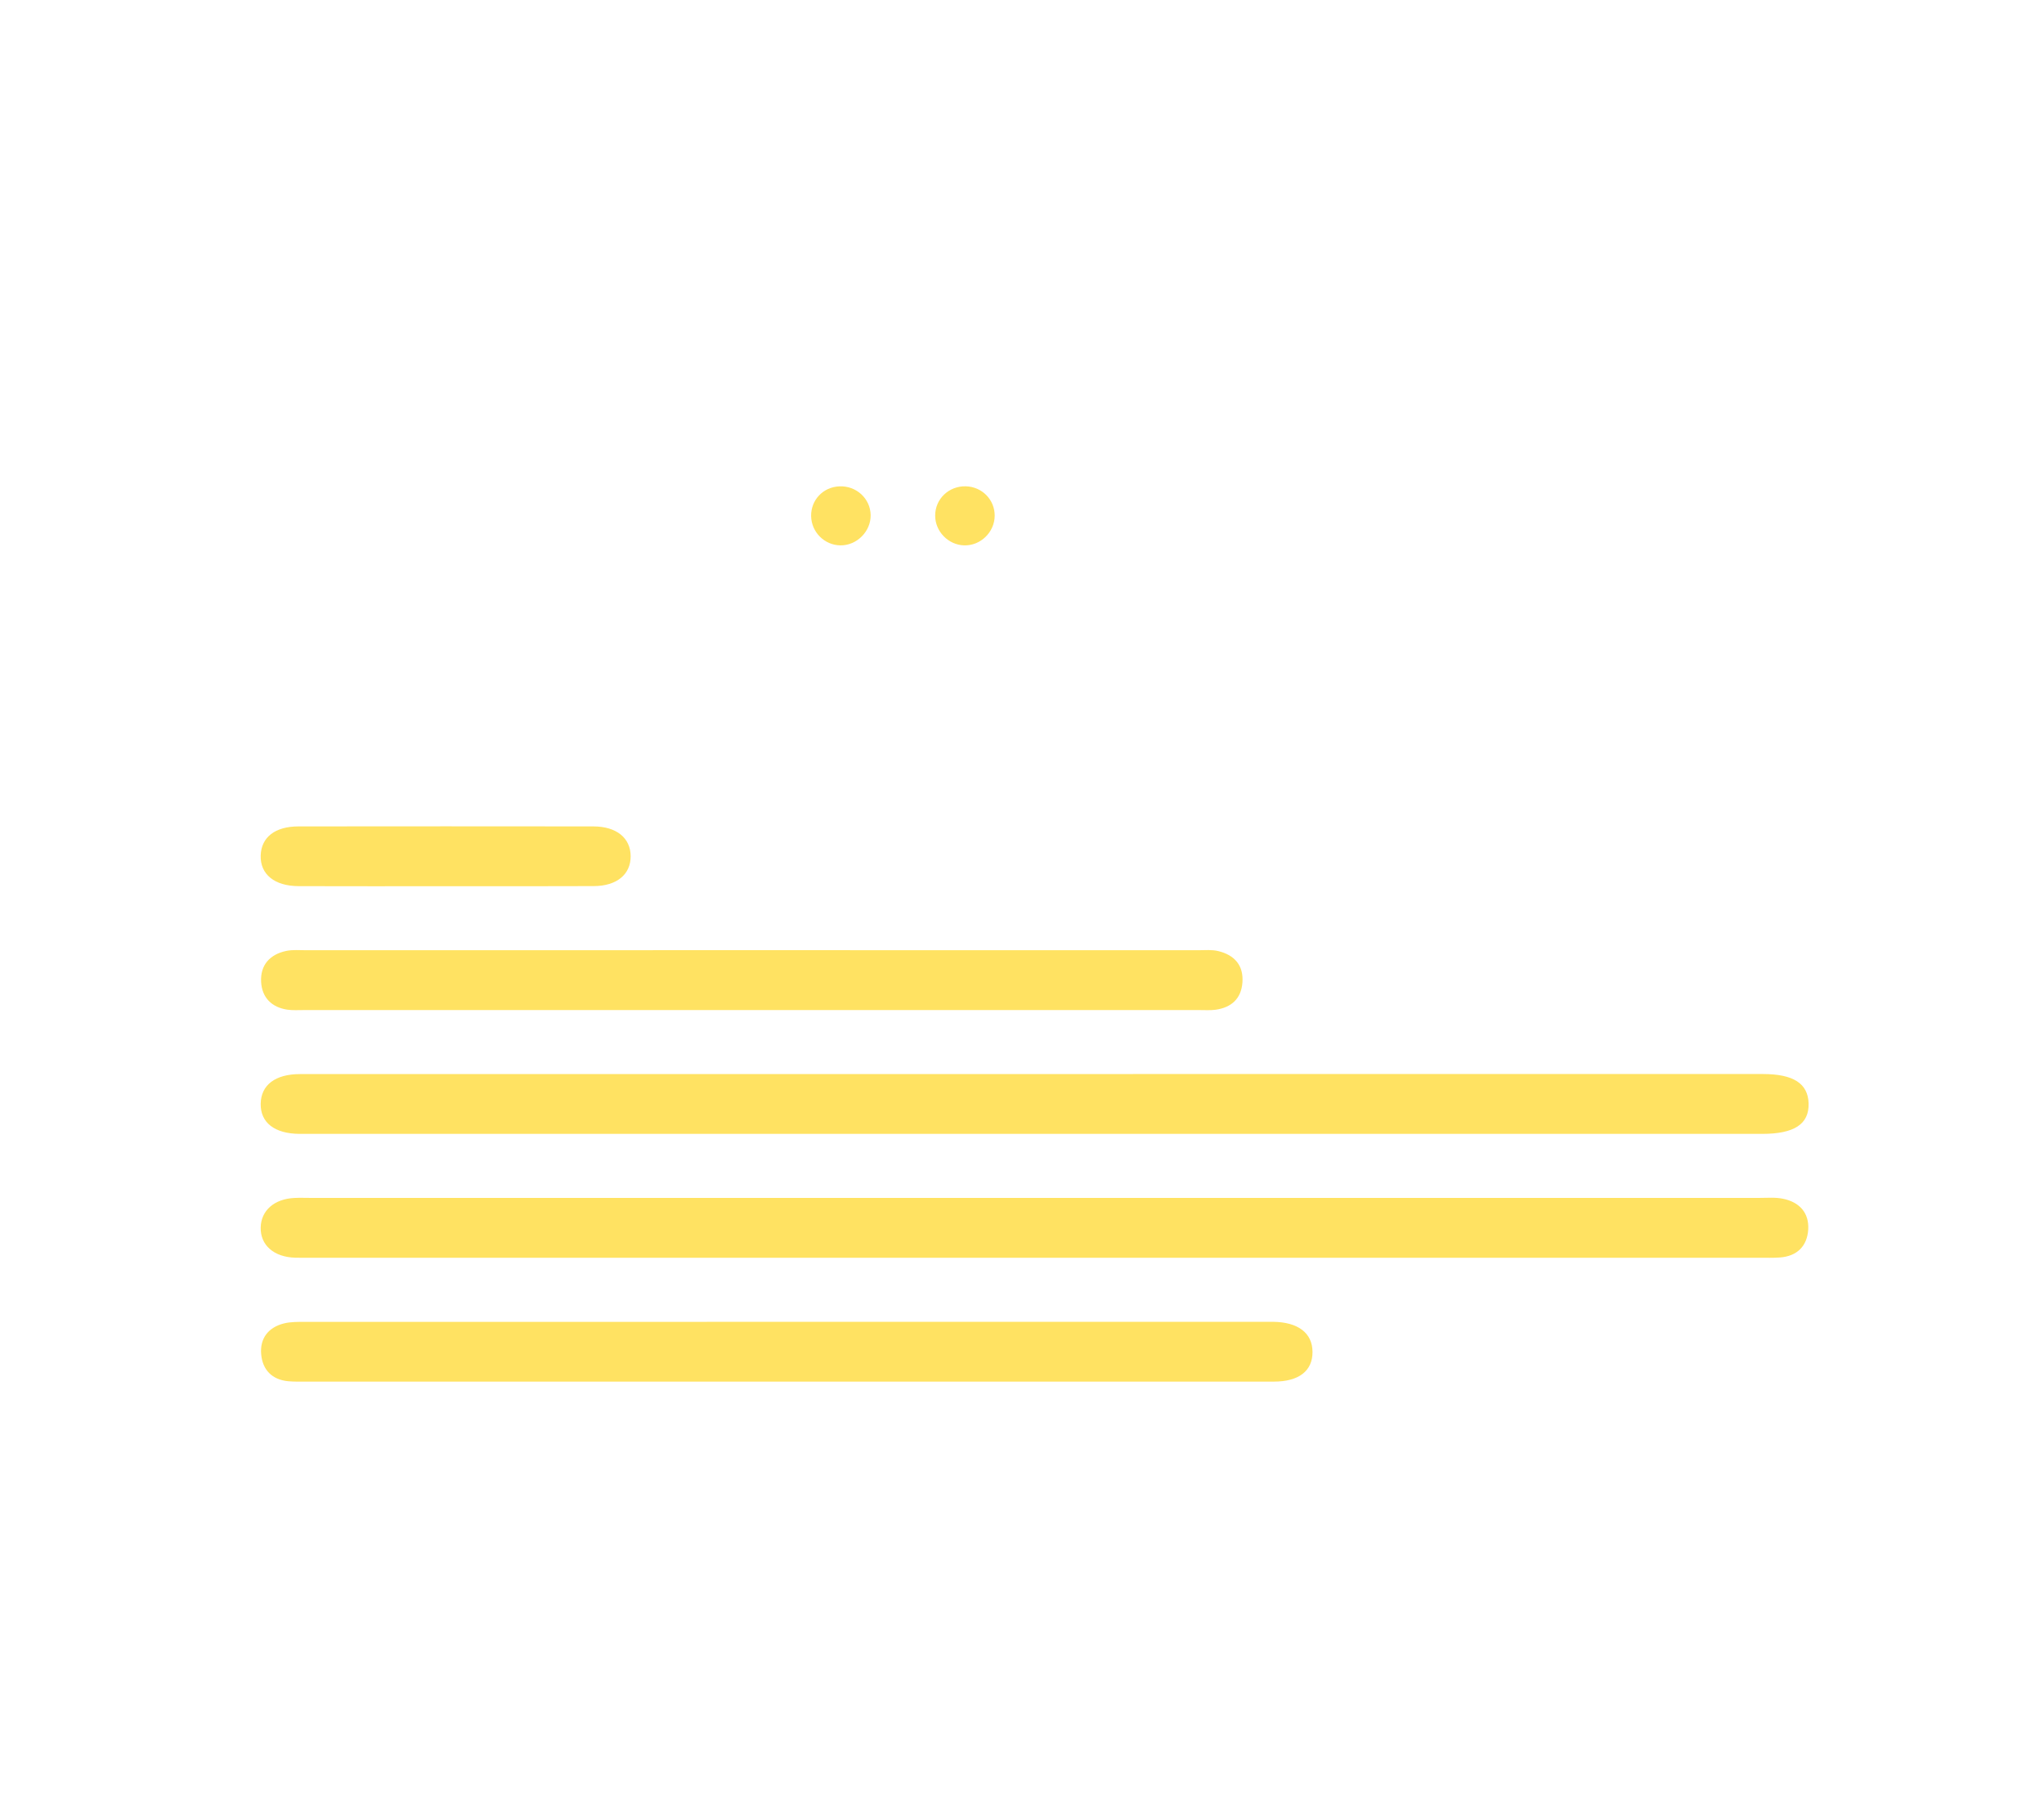
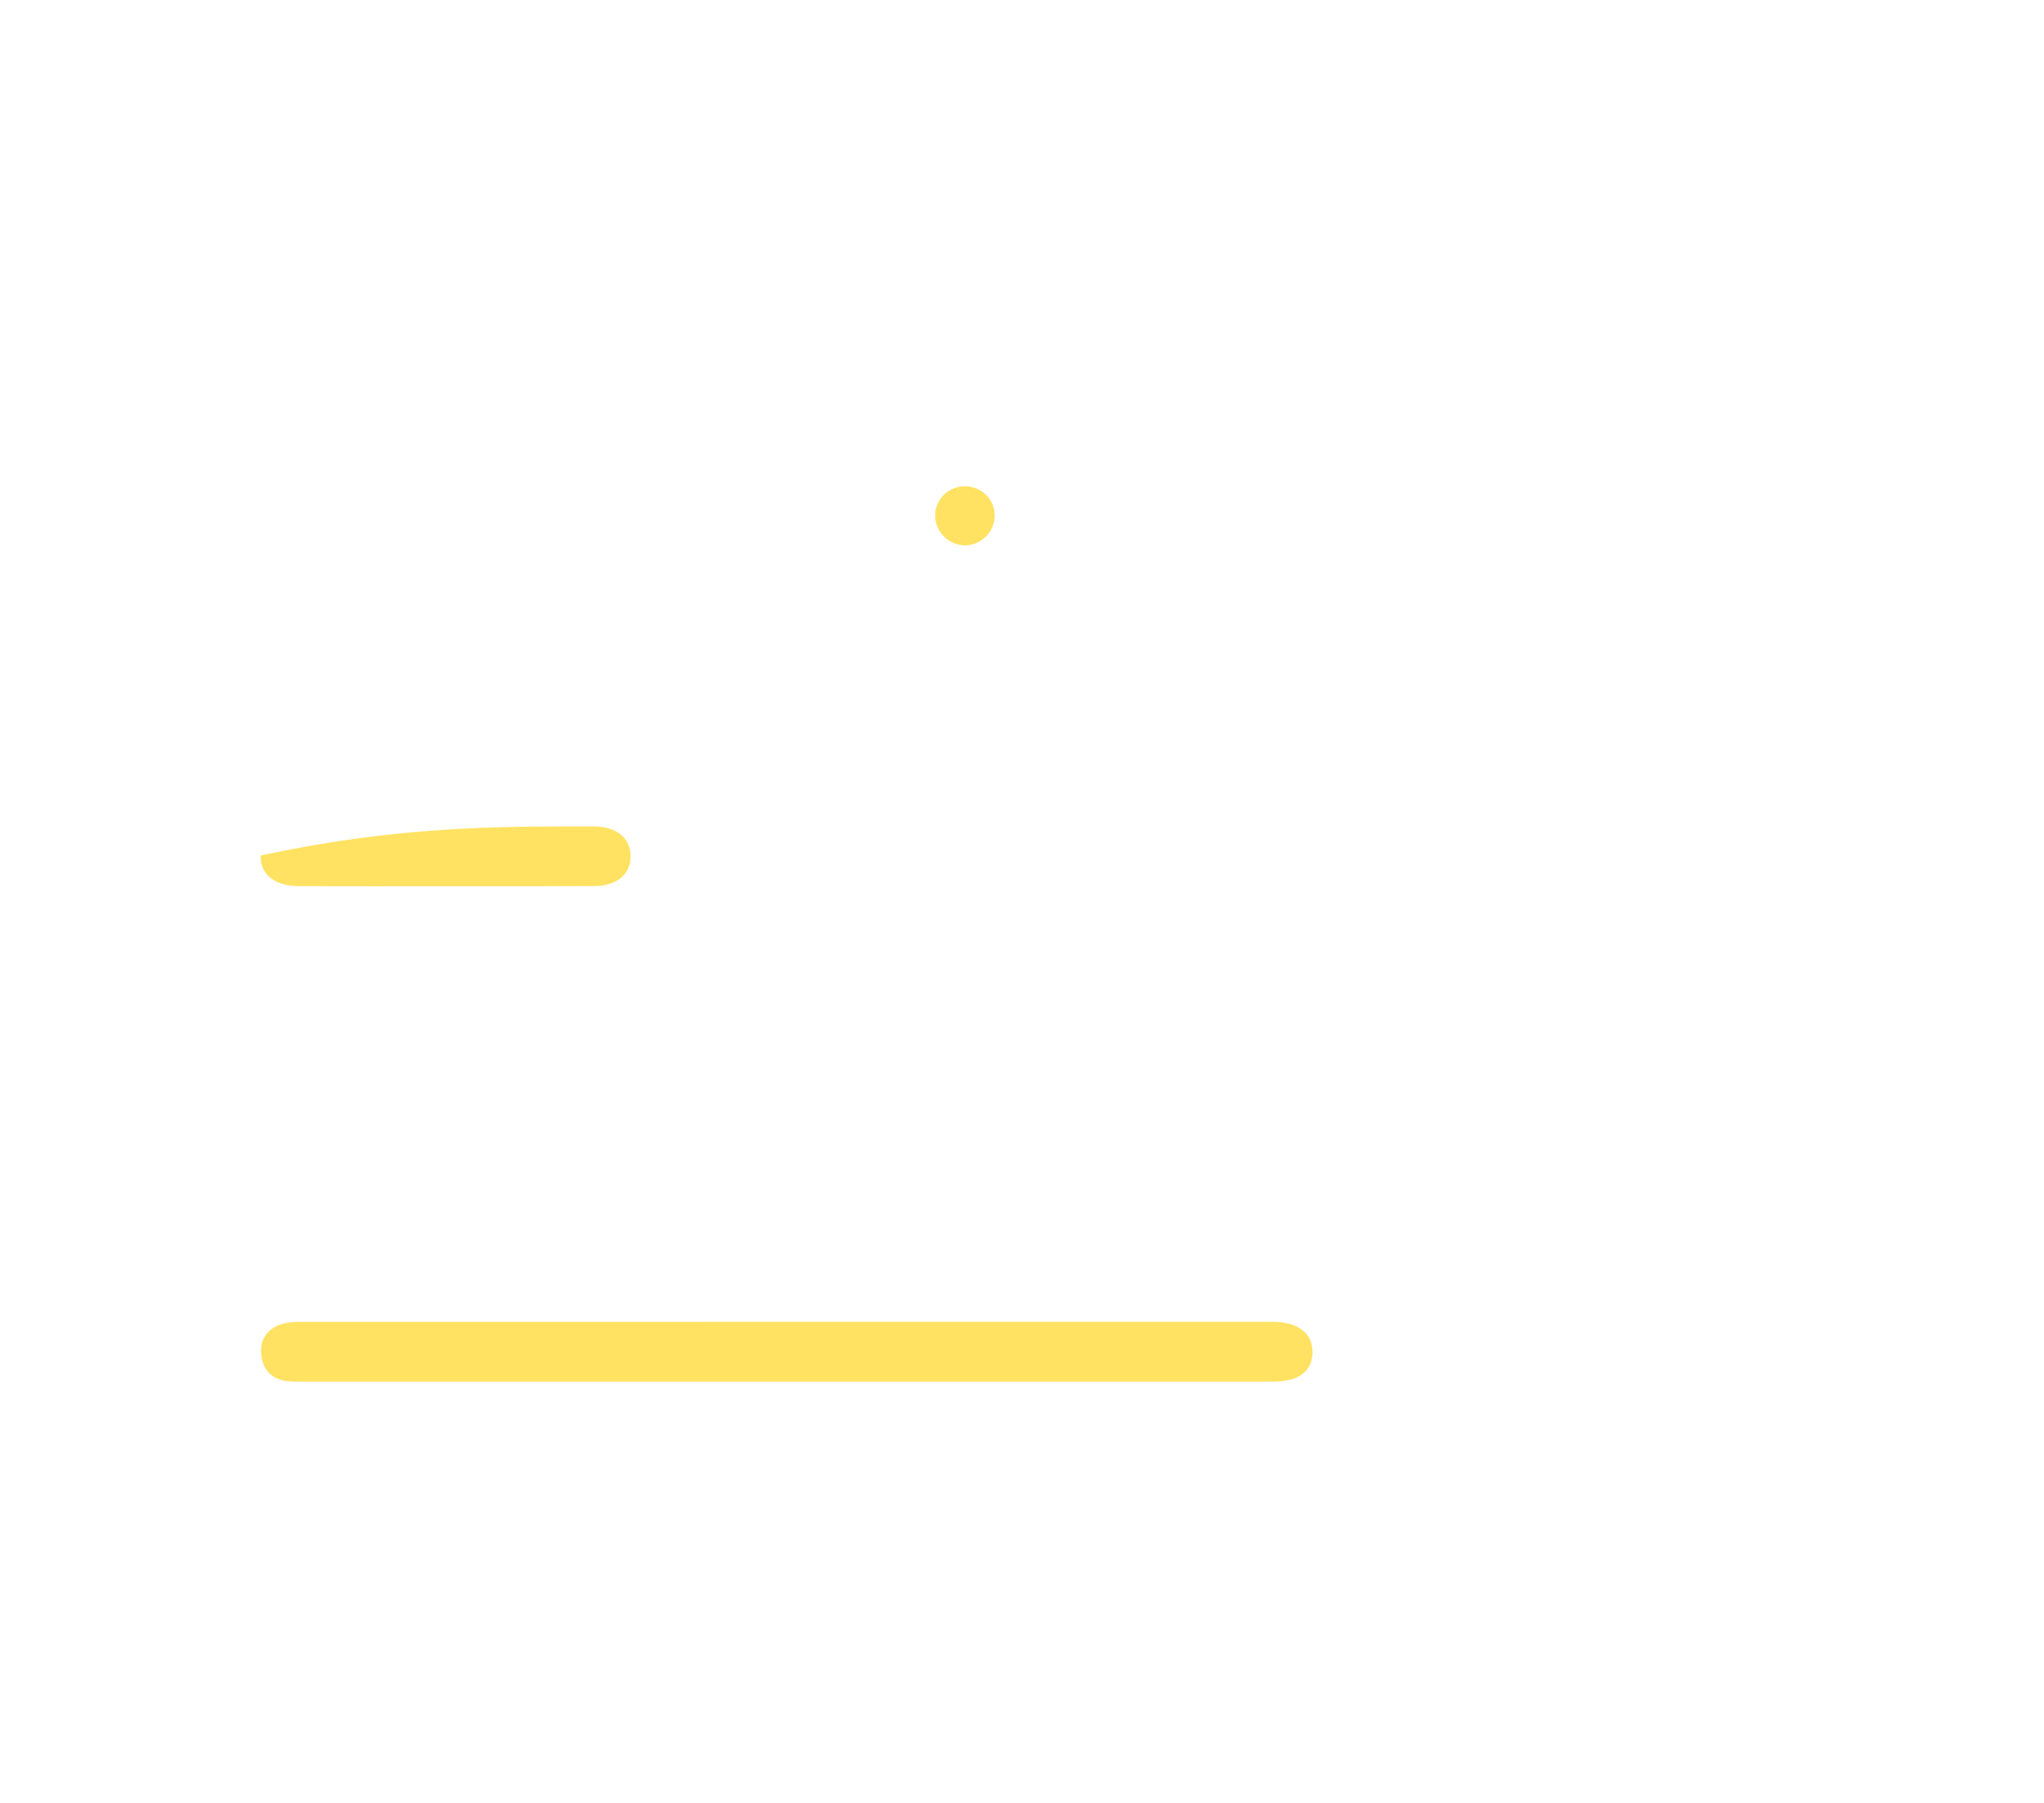
<svg xmlns="http://www.w3.org/2000/svg" width="161" height="142" viewBox="0 0 161 142" fill="none">
  <g filter="url(#filter0_i_168_4176)">
    <path d="M161 120.779C161 121.305 160.859 121.822 160.613 122.288C160.059 123.34 159.547 124.433 158.786 125.306C157.408 126.889 155.463 127.313 153.371 127.313C132.514 127.287 111.657 127.3 90.8 127.296C88.637 127.296 87.587 126.519 87.595 124.962C87.604 123.43 88.721 122.586 90.822 122.586C111.208 122.582 131.59 122.582 151.977 122.582C152.447 122.582 152.922 122.586 153.392 122.582C155.451 122.548 156.257 121.772 156.278 119.744C156.299 117.649 156.283 115.555 156.283 113.46C156.283 94.868 156.283 76.281 156.283 57.689C156.283 54.822 155.661 54.205 152.771 54.201C151.095 54.197 149.284 53.806 147.78 54.319C146.75 54.669 145.908 55.573 145.023 56.454C144.506 56.97 144.328 57.759 144.63 58.424C146.797 63.201 143.437 68.662 138.194 68.775C134.422 68.859 130.649 68.817 126.877 68.788C125.192 68.775 124.163 67.793 124.209 66.366C124.256 65.002 125.255 64.108 126.873 64.095C130.435 64.07 134.002 64.095 137.564 64.082C139.387 64.074 140.349 63.356 140.517 61.942C140.681 60.565 139.832 59.436 138.215 59.062C136.761 58.726 135.791 57.996 135.854 56.417C135.921 54.831 137.022 54.466 138.421 54.252C139.576 54.071 140.752 53.618 141.76 53.022C142.924 52.333 142.928 51.322 141.878 50.461C141.197 49.907 140.37 49.533 139.61 49.08C138.627 48.496 138.026 47.695 138.278 46.494C138.526 45.323 139.316 44.739 140.475 44.584C140.992 44.513 141.525 44.441 142 44.248C143.134 43.791 144.025 43.039 143.987 41.705C143.945 40.374 142.941 39.895 141.819 39.572C140.009 39.047 139.37 38.288 139.542 36.919C139.706 35.589 140.588 34.971 142.382 34.829C142.995 34.778 143.655 34.673 144.188 34.392C145.39 33.758 145.886 32.671 145.55 31.353C145.243 30.148 144.285 29.804 143.126 29.804C136.417 29.812 129.708 29.808 123.004 29.808C122.533 29.808 122.059 29.821 121.588 29.804C119.223 29.712 118.312 28.41 118.942 26.148C119.484 24.188 120.093 22.227 120.408 20.225C121.151 15.528 120.34 10.952 119.055 6.431C118.711 5.214 118.043 4.462 116.694 4.693C115.417 4.912 115.039 5.818 115.094 7.006C115.333 12.3 114.085 17.102 110.267 20.968C108.839 22.416 107.221 23.684 105.654 24.989C103.037 27.164 100.366 29.271 97.778 31.479C97.324 31.865 96.938 32.612 96.934 33.196C96.887 42.045 96.908 50.893 96.921 59.742C96.921 60.04 97.246 60.236 97.541 60.276C100.549 60.683 103.331 61.867 105.89 63.663C106.427 64.04 107.289 64.061 108.003 64.074C110.569 64.12 113.136 64.082 115.707 64.095C117.555 64.103 118.593 64.977 118.585 66.458C118.576 67.936 117.543 68.788 115.682 68.796C113.22 68.813 110.754 68.75 108.293 68.817C105.999 68.88 104.037 68.15 102.105 66.937C101.047 66.275 99.864 65.812 98.608 65.312C97.827 65.001 96.964 65.537 96.896 66.374C96.774 67.932 95.967 68.755 94.379 68.788C92.233 68.834 90.082 68.801 87.936 68.801C77.454 68.801 66.974 68.805 56.492 68.801C53.863 68.801 53.161 68.087 53.161 65.434C53.158 62.334 53.16 59.236 53.161 56.035C53.161 55.056 52.396 54.205 51.418 54.205C37.005 54.201 22.596 54.201 8.183 54.201C5.386 54.201 4.726 54.852 4.726 57.584C4.726 78.111 4.726 98.638 4.726 119.165C4.726 121.935 5.369 122.578 8.137 122.578C15.892 122.582 23.651 122.62 31.405 122.548C33.249 122.531 34.409 123.174 35.316 124.794C36.584 127.057 37.929 129.275 39.326 131.568C40.278 133.129 42.552 133.123 43.495 131.556C44.949 129.134 46.432 126.725 47.851 124.286C48.524 123.132 49.444 122.565 50.788 122.569C60.219 122.582 69.654 122.565 79.084 122.586C81.353 122.59 82.626 124.299 81.735 126.02C81.172 127.103 80.202 127.3 79.08 127.296C70.54 127.279 61.995 127.317 53.455 127.258C52.103 127.25 51.3 127.585 50.599 128.824C48.465 132.606 46.167 136.296 43.924 140.011C42.323 142.659 40.492 142.643 38.887 139.969C36.593 136.157 34.283 132.358 32.048 128.509C31.502 127.573 30.88 127.254 29.809 127.262C22.42 127.308 15.031 127.296 7.641 127.283C2.894 127.275 0.017 124.399 0.017 119.648C8.61021e-05 98.819 8.61012e-05 77.977 0.004 57.135C0.004 52.396 2.886 49.504 7.641 49.5C22.105 49.487 36.568 49.495 51.031 49.495C52.203 49.495 53.153 48.546 53.153 47.374C53.153 45.834 53.153 44.357 53.153 42.88C53.153 37.906 53.14 32.931 53.157 27.957C53.166 25.934 53.997 25.119 56.035 25.107C59.021 25.09 62.008 25.09 64.995 25.107C66.801 25.115 67.902 26.06 67.856 27.504C67.809 28.885 66.73 29.787 65.02 29.808C63.685 29.823 62.348 29.822 60.988 29.819C59.331 29.814 57.988 31.156 57.988 32.812C57.988 42.207 57.988 51.563 57.988 60.986C57.988 62.643 59.331 63.986 60.988 63.986C67.065 63.986 73.164 63.986 79.311 63.986C80.968 63.986 82.311 62.643 82.311 60.986C82.311 51.629 82.311 42.272 82.311 32.812C82.311 31.156 80.968 29.816 79.311 29.818C78.312 29.82 77.32 29.819 76.329 29.808C74.501 29.791 73.439 28.889 73.451 27.42C73.464 25.938 74.489 25.107 76.367 25.107C82.13 25.098 87.898 25.077 93.661 25.128C94.283 25.133 94.905 25.279 95.613 25.453C96.462 25.661 97.35 25.452 98.04 24.916C100.392 23.093 102.978 21.12 105.495 19.062C108.868 16.304 110.473 12.677 110.389 8.316C110.38 7.846 110.376 7.372 110.372 6.901C110.359 3.153 112.489 0.647 116.165 0.084C119.584 -0.44 122.533 1.52 123.542 4.987C125.377 11.313 126.112 17.694 124.508 24.192C124.388 24.663 124.826 25.098 125.313 25.098C128.038 25.098 130.718 25.098 133.401 25.098C136.543 25.098 139.689 25.094 142.832 25.098C146.335 25.103 148.826 26.589 149.91 29.514C151.036 32.549 150.469 35.278 148.036 37.528C147.8 37.746 147.795 38.121 147.929 38.413C149.258 41.318 148.92 43.96 147.163 46.288C146.55 47.1 146.056 48.242 146.774 48.963C147.313 49.505 148.101 49.635 149.087 49.517C150.12 49.391 151.187 49.567 152.229 49.479C156.36 49.129 159.224 50.758 160.795 54.464C160.935 54.795 160.996 55.153 160.996 55.512C161 77.269 161 99.026 161 120.779ZM89.672 29.884C88.334 29.884 87.242 30.969 87.242 32.308C87.242 42.133 87.242 51.857 87.242 61.583C87.242 62.922 88.345 64.007 89.684 64.007C91.022 64.007 92.09 62.922 92.09 61.583C92.09 51.808 92.09 42.083 92.09 32.308C92.09 30.969 91.011 29.884 89.672 29.884Z" fill="white" />
  </g>
  <g filter="url(#filter1_i_168_4176)">
-     <path d="M80.433 88.303C61.466 88.303 42.499 88.303 23.533 88.303C23.218 88.303 22.903 88.303 22.588 88.303C20.63 88.287 19.513 87.422 19.534 85.936C19.555 84.458 20.676 83.593 22.638 83.593C47.629 83.589 72.624 83.589 97.614 83.589C111.027 83.589 124.44 83.589 137.854 83.589C140.265 83.589 141.416 84.336 141.458 85.911C141.5 87.535 140.328 88.303 137.803 88.303C118.681 88.303 99.559 88.303 80.433 88.303Z" fill="#FFE262" />
-   </g>
+     </g>
  <g filter="url(#filter2_i_168_4176)">
-     <path d="M80.412 98.059C61.496 98.059 42.584 98.059 23.667 98.059C23.197 98.059 22.722 98.067 22.252 98.055C20.571 98.008 19.5 97.064 19.534 95.67C19.567 94.335 20.605 93.424 22.193 93.349C22.613 93.328 23.033 93.345 23.449 93.345C61.487 93.345 99.525 93.345 137.564 93.345C138.19 93.345 138.837 93.286 139.441 93.412C140.727 93.672 141.512 94.516 141.428 95.842C141.344 97.139 140.555 97.937 139.198 98.038C138.677 98.076 138.152 98.059 137.627 98.059C118.555 98.059 99.483 98.059 80.412 98.059Z" fill="#FFE262" />
-   </g>
+     </g>
  <g filter="url(#filter3_i_168_4176)">
    <path d="M60.987 107.814C48.414 107.814 35.841 107.814 23.273 107.814C22.747 107.814 22.222 107.831 21.701 107.785C20.416 107.663 19.677 106.874 19.572 105.657C19.462 104.418 20.13 103.545 21.353 103.234C21.899 103.096 22.491 103.109 23.067 103.109C48.318 103.104 73.565 103.104 98.816 103.104C98.971 103.104 99.131 103.104 99.286 103.104C101.244 103.13 102.369 103.982 102.382 105.459C102.399 106.962 101.323 107.814 99.332 107.814C86.549 107.818 73.77 107.814 60.987 107.814Z" fill="#FFE262" />
  </g>
  <g filter="url(#filter4_i_168_4176)">
-     <path d="M58.173 73.834C69.91 73.834 81.651 73.834 93.388 73.838C93.913 73.838 94.455 73.783 94.955 73.905C96.228 74.212 96.967 75.026 96.862 76.386C96.766 77.658 95.988 78.355 94.745 78.527C94.333 78.581 93.909 78.552 93.489 78.552C69.96 78.552 46.431 78.552 22.903 78.552C22.483 78.552 22.058 78.581 21.647 78.523C20.391 78.338 19.635 77.566 19.567 76.331C19.496 75.005 20.256 74.165 21.55 73.893C22.054 73.788 22.592 73.838 23.117 73.838C34.8 73.834 46.486 73.834 58.173 73.834Z" fill="#FFE262" />
-   </g>
+     </g>
  <g filter="url(#filter5_i_168_4176)">
-     <path d="M33.997 68.797C30.179 68.797 26.36 68.805 22.537 68.792C20.622 68.788 19.488 67.861 19.534 66.374C19.58 64.943 20.664 64.087 22.512 64.087C30.254 64.078 38.001 64.078 45.743 64.087C47.562 64.091 48.666 64.998 48.675 66.429C48.683 67.869 47.578 68.784 45.768 68.788C41.844 68.805 37.921 68.797 33.997 68.797Z" fill="#FFE262" />
+     <path d="M33.997 68.797C30.179 68.797 26.36 68.805 22.537 68.792C20.622 68.788 19.488 67.861 19.534 66.374C30.254 64.078 38.001 64.078 45.743 64.087C47.562 64.091 48.666 64.998 48.675 66.429C48.683 67.869 47.578 68.784 45.768 68.788C41.844 68.805 37.921 68.797 33.997 68.797Z" fill="#FFE262" />
  </g>
  <g filter="url(#filter6_i_168_4176)">
    <path d="M75.081 37.301C76.354 37.339 77.35 38.351 77.35 39.61C77.345 40.915 76.228 41.998 74.93 41.952C73.686 41.91 72.661 40.852 72.661 39.614C72.653 38.3 73.741 37.263 75.081 37.301Z" fill="#FFE262" />
  </g>
  <g filter="url(#filter7_i_168_4176)">
-     <path d="M67.579 39.568C67.6 40.857 66.482 41.973 65.188 41.952C63.936 41.931 62.916 40.911 62.89 39.652C62.865 38.384 63.831 37.36 65.108 37.305C66.444 37.242 67.558 38.263 67.579 39.568Z" fill="#FFE262" />
-   </g>
+     </g>
  <defs>
    <filter id="filter0_i_168_4176" x="0.002" y="0" width="161.998" height="142.986" filterUnits="userSpaceOnUse" color-interpolation-filters="sRGB">
      <feFlood flood-opacity="0" result="BackgroundImageFix" />
      <feBlend mode="normal" in="SourceGraphic" in2="BackgroundImageFix" result="shape" />
      <feColorMatrix in="SourceAlpha" type="matrix" values="0 0 0 0 0 0 0 0 0 0 0 0 0 0 0 0 0 0 127 0" result="hardAlpha" />
      <feOffset dx="1" dy="1" />
      <feGaussianBlur stdDeviation="1" />
      <feComposite in2="hardAlpha" operator="arithmetic" k2="-1" k3="1" />
      <feColorMatrix type="matrix" values="0 0 0 0 0 0 0 0 0 0 0 0 0 0 0 0 0 0 0.5 0" />
      <feBlend mode="normal" in2="shape" result="effect1_innerShadow_168_4176" />
    </filter>
    <filter id="filter1_i_168_4176" x="19.533" y="83.589" width="122.926" height="5.714" filterUnits="userSpaceOnUse" color-interpolation-filters="sRGB">
      <feFlood flood-opacity="0" result="BackgroundImageFix" />
      <feBlend mode="normal" in="SourceGraphic" in2="BackgroundImageFix" result="shape" />
      <feColorMatrix in="SourceAlpha" type="matrix" values="0 0 0 0 0 0 0 0 0 0 0 0 0 0 0 0 0 0 127 0" result="hardAlpha" />
      <feOffset dx="1" dy="1" />
      <feGaussianBlur stdDeviation="1" />
      <feComposite in2="hardAlpha" operator="arithmetic" k2="-1" k3="1" />
      <feColorMatrix type="matrix" values="0 0 0 0 0 0 0 0 0 0 0 0 0 0 0 0 0 0 0.5 0" />
      <feBlend mode="normal" in2="shape" result="effect1_innerShadow_168_4176" />
    </filter>
    <filter id="filter2_i_168_4176" x="19.533" y="93.331" width="122.902" height="5.731" filterUnits="userSpaceOnUse" color-interpolation-filters="sRGB">
      <feFlood flood-opacity="0" result="BackgroundImageFix" />
      <feBlend mode="normal" in="SourceGraphic" in2="BackgroundImageFix" result="shape" />
      <feColorMatrix in="SourceAlpha" type="matrix" values="0 0 0 0 0 0 0 0 0 0 0 0 0 0 0 0 0 0 127 0" result="hardAlpha" />
      <feOffset dx="1" dy="1" />
      <feGaussianBlur stdDeviation="1" />
      <feComposite in2="hardAlpha" operator="arithmetic" k2="-1" k3="1" />
      <feColorMatrix type="matrix" values="0 0 0 0 0 0 0 0 0 0 0 0 0 0 0 0 0 0 0.5 0" />
      <feBlend mode="normal" in2="shape" result="effect1_innerShadow_168_4176" />
    </filter>
    <filter id="filter3_i_168_4176" x="19.56" y="103.104" width="83.822" height="5.713" filterUnits="userSpaceOnUse" color-interpolation-filters="sRGB">
      <feFlood flood-opacity="0" result="BackgroundImageFix" />
      <feBlend mode="normal" in="SourceGraphic" in2="BackgroundImageFix" result="shape" />
      <feColorMatrix in="SourceAlpha" type="matrix" values="0 0 0 0 0 0 0 0 0 0 0 0 0 0 0 0 0 0 127 0" result="hardAlpha" />
      <feOffset dx="1" dy="1" />
      <feGaussianBlur stdDeviation="1" />
      <feComposite in2="hardAlpha" operator="arithmetic" k2="-1" k3="1" />
      <feColorMatrix type="matrix" values="0 0 0 0 0 0 0 0 0 0 0 0 0 0 0 0 0 0 0.5 0" />
      <feBlend mode="normal" in2="shape" result="effect1_innerShadow_168_4176" />
    </filter>
    <filter id="filter4_i_168_4176" x="19.563" y="73.826" width="78.309" height="5.734" filterUnits="userSpaceOnUse" color-interpolation-filters="sRGB">
      <feFlood flood-opacity="0" result="BackgroundImageFix" />
      <feBlend mode="normal" in="SourceGraphic" in2="BackgroundImageFix" result="shape" />
      <feColorMatrix in="SourceAlpha" type="matrix" values="0 0 0 0 0 0 0 0 0 0 0 0 0 0 0 0 0 0 127 0" result="hardAlpha" />
      <feOffset dx="1" dy="1" />
      <feGaussianBlur stdDeviation="1" />
      <feComposite in2="hardAlpha" operator="arithmetic" k2="-1" k3="1" />
      <feColorMatrix type="matrix" values="0 0 0 0 0 0 0 0 0 0 0 0 0 0 0 0 0 0 0.5 0" />
      <feBlend mode="normal" in2="shape" result="effect1_innerShadow_168_4176" />
    </filter>
    <filter id="filter5_i_168_4176" x="19.532" y="64.08" width="30.142" height="5.719" filterUnits="userSpaceOnUse" color-interpolation-filters="sRGB">
      <feFlood flood-opacity="0" result="BackgroundImageFix" />
      <feBlend mode="normal" in="SourceGraphic" in2="BackgroundImageFix" result="shape" />
      <feColorMatrix in="SourceAlpha" type="matrix" values="0 0 0 0 0 0 0 0 0 0 0 0 0 0 0 0 0 0 127 0" result="hardAlpha" />
      <feOffset dx="1" dy="1" />
      <feGaussianBlur stdDeviation="1" />
      <feComposite in2="hardAlpha" operator="arithmetic" k2="-1" k3="1" />
      <feColorMatrix type="matrix" values="0 0 0 0 0 0 0 0 0 0 0 0 0 0 0 0 0 0 0.5 0" />
      <feBlend mode="normal" in2="shape" result="effect1_innerShadow_168_4176" />
    </filter>
    <filter id="filter6_i_168_4176" x="72.661" y="37.3" width="5.688" height="5.653" filterUnits="userSpaceOnUse" color-interpolation-filters="sRGB">
      <feFlood flood-opacity="0" result="BackgroundImageFix" />
      <feBlend mode="normal" in="SourceGraphic" in2="BackgroundImageFix" result="shape" />
      <feColorMatrix in="SourceAlpha" type="matrix" values="0 0 0 0 0 0 0 0 0 0 0 0 0 0 0 0 0 0 127 0" result="hardAlpha" />
      <feOffset dx="1" dy="1" />
      <feGaussianBlur stdDeviation="1" />
      <feComposite in2="hardAlpha" operator="arithmetic" k2="-1" k3="1" />
      <feColorMatrix type="matrix" values="0 0 0 0 0 0 0 0 0 0 0 0 0 0 0 0 0 0 0.5 0" />
      <feBlend mode="normal" in2="shape" result="effect1_innerShadow_168_4176" />
    </filter>
    <filter id="filter7_i_168_4176" x="62.89" y="37.303" width="5.689" height="5.65" filterUnits="userSpaceOnUse" color-interpolation-filters="sRGB">
      <feFlood flood-opacity="0" result="BackgroundImageFix" />
      <feBlend mode="normal" in="SourceGraphic" in2="BackgroundImageFix" result="shape" />
      <feColorMatrix in="SourceAlpha" type="matrix" values="0 0 0 0 0 0 0 0 0 0 0 0 0 0 0 0 0 0 127 0" result="hardAlpha" />
      <feOffset dx="1" dy="1" />
      <feGaussianBlur stdDeviation="1" />
      <feComposite in2="hardAlpha" operator="arithmetic" k2="-1" k3="1" />
      <feColorMatrix type="matrix" values="0 0 0 0 0 0 0 0 0 0 0 0 0 0 0 0 0 0 0.5 0" />
      <feBlend mode="normal" in2="shape" result="effect1_innerShadow_168_4176" />
    </filter>
  </defs>
</svg>